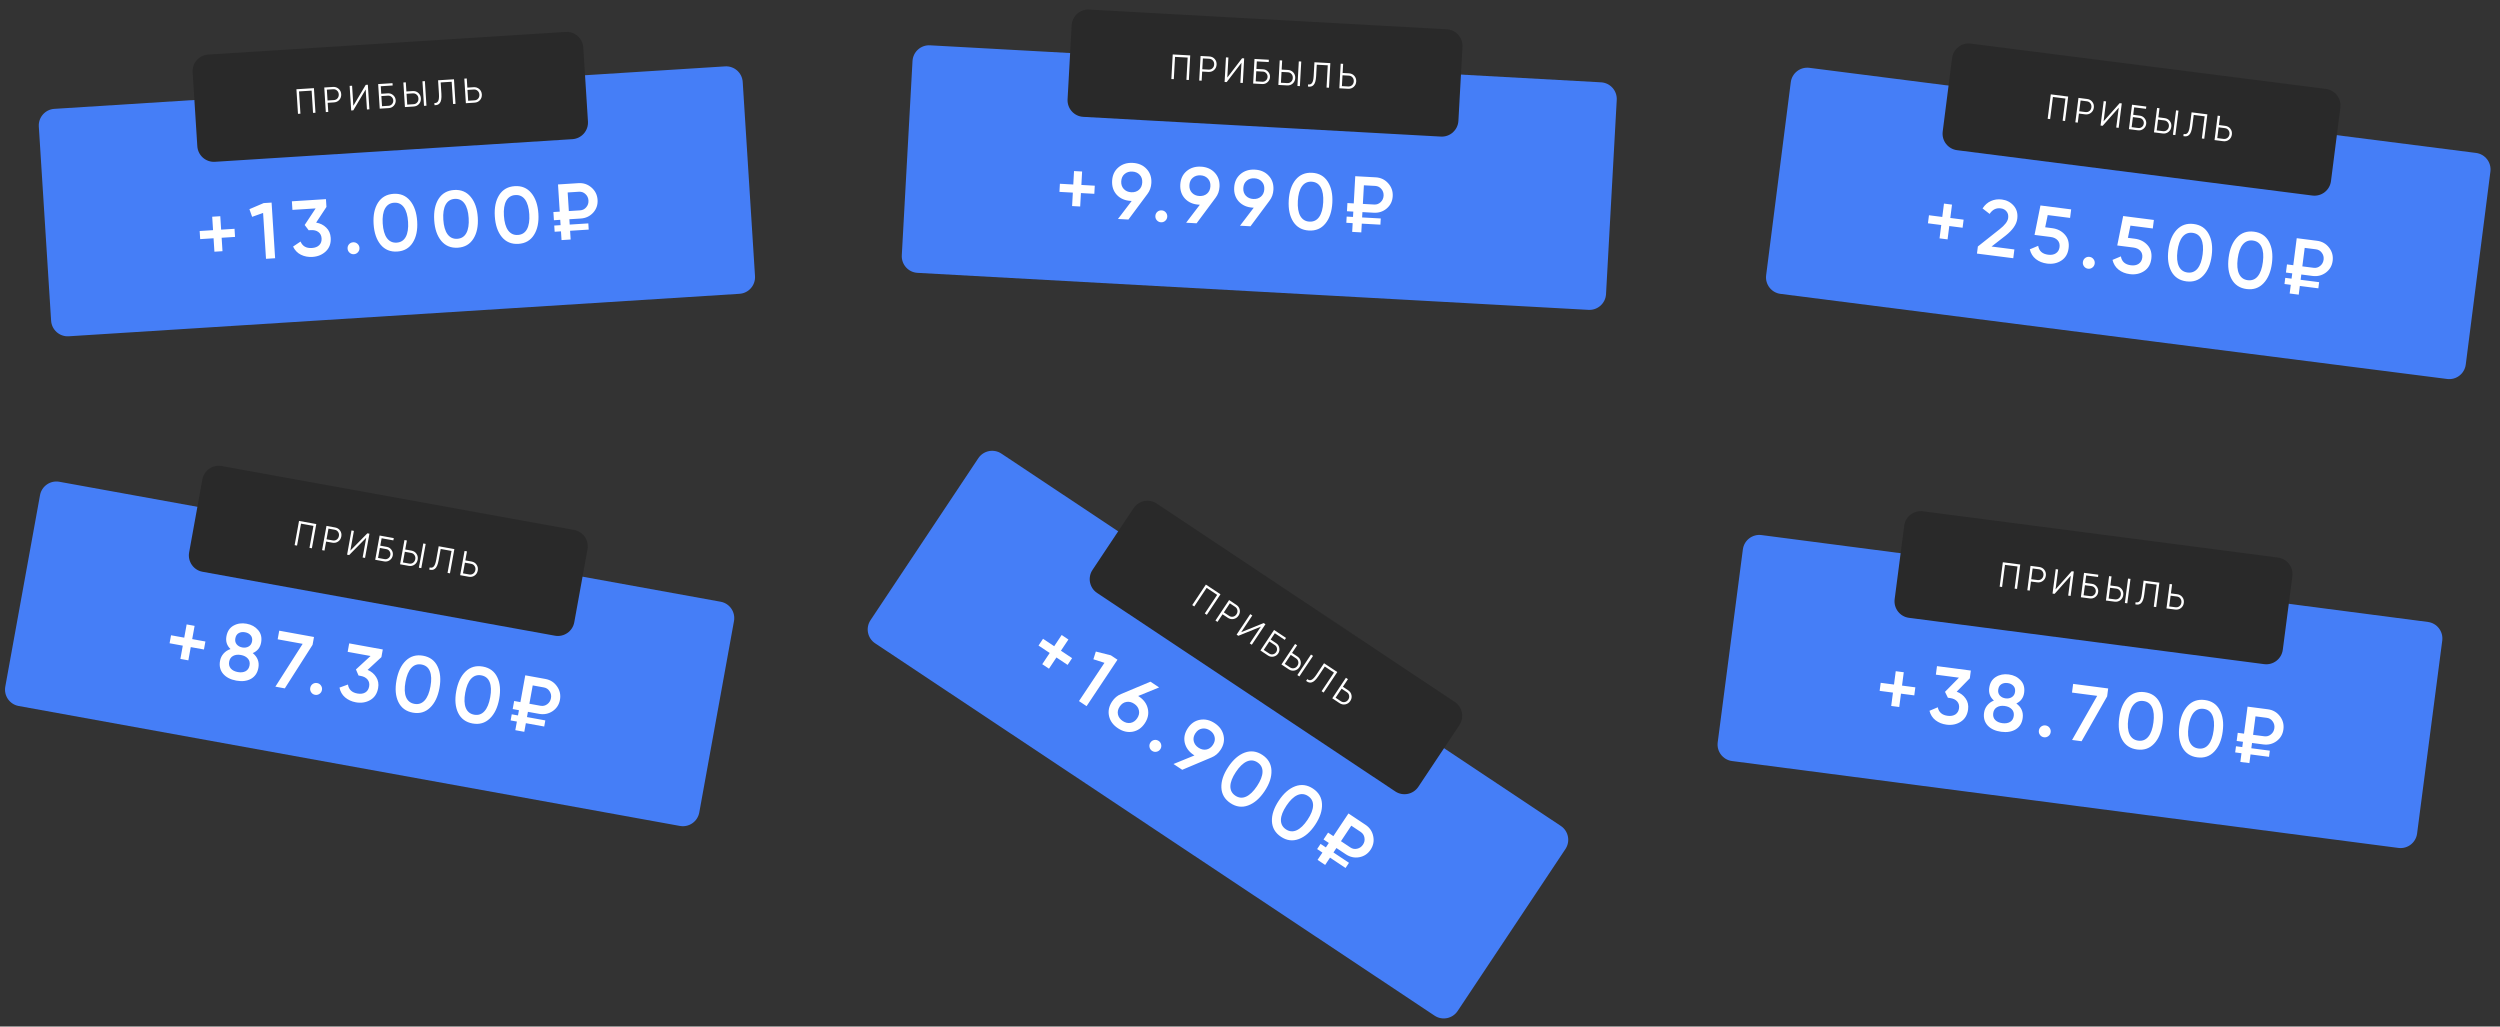
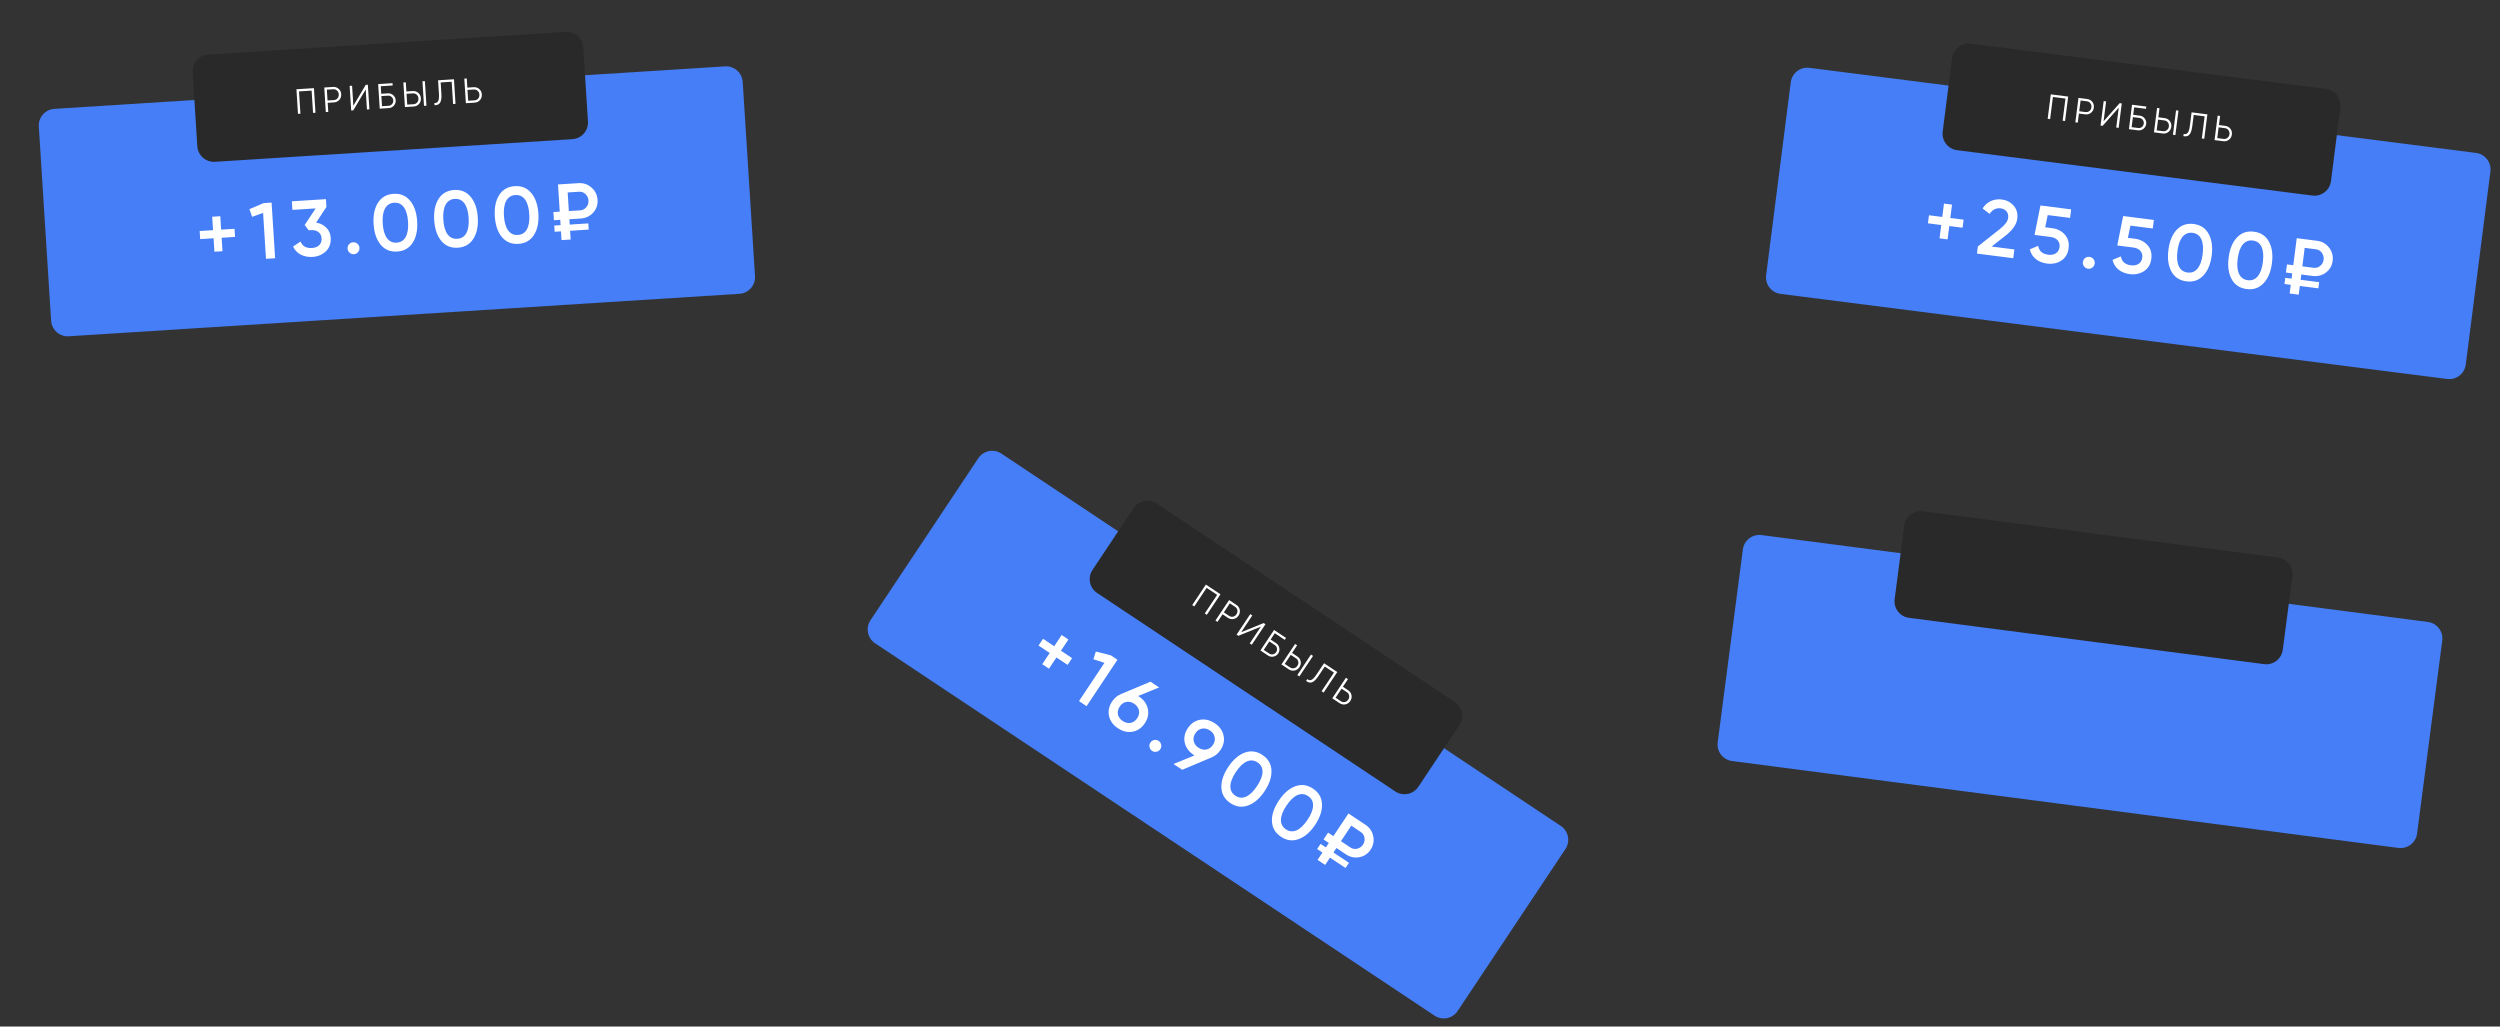
<svg xmlns="http://www.w3.org/2000/svg" width="1074" height="441" viewBox="0 0 1074 441" fill="none">
  <rect x="0" y="0" width="1074" height="441" fill="#333333" stroke="none" />
  <g clip-path="url(#clip0_288_745)">
    <path d="M311.491 28.515L23.346 46.765C19.411 47.014 16.424 50.416 16.674 54.365L21.957 137.769C22.207 141.717 25.599 144.716 29.534 144.467L317.679 126.217C321.614 125.968 324.601 122.565 324.351 118.617L319.069 35.212C318.818 31.264 315.426 28.265 311.491 28.515Z" fill="#457EF7" />
    <path d="M242.998 13.713L89.426 23.439C85.492 23.689 82.504 27.091 82.754 31.04L84.767 62.813C85.017 66.761 88.409 69.76 92.344 69.51L245.916 59.784C249.851 59.535 252.838 56.132 252.588 52.184L250.575 20.41C250.325 16.462 246.933 13.464 242.998 13.713Z" fill="#292929" />
    <path d="M134.863 37.867L135.532 48.432L134.479 48.499L133.873 38.93L128.459 39.273L129.065 48.842L128.012 48.908L127.343 38.344L134.863 37.867ZM143.063 37.348C144.005 37.288 144.812 37.556 145.484 38.149C146.156 38.743 146.522 39.513 146.582 40.459C146.642 41.405 146.376 42.215 145.784 42.888C145.193 43.562 144.426 43.929 143.483 43.989L140.776 44.16L141.024 48.084L139.971 48.151L139.302 37.586L143.063 37.348ZM143.42 42.993C144.072 42.951 144.595 42.701 144.988 42.242C145.392 41.772 145.572 41.2 145.529 40.526C145.486 39.851 145.236 39.312 144.777 38.906C144.328 38.49 143.777 38.303 143.126 38.344L140.418 38.516L140.713 43.164L143.42 42.993ZM157.642 47.032L157.097 38.429L151.776 47.403L150.874 47.46L150.204 36.896L151.257 36.829L151.802 45.432L157.123 36.458L158.025 36.4L158.695 46.965L157.642 47.032ZM166.636 40.098C167.508 40.043 168.27 40.308 168.921 40.893C169.582 41.477 169.94 42.202 169.995 43.067C170.051 43.943 169.787 44.712 169.205 45.375C168.632 46.028 167.91 46.381 167.037 46.437L163.127 46.684L162.458 36.12L168.624 35.729L168.687 36.725L163.574 37.049L163.778 40.279L166.636 40.098ZM166.974 45.441C167.556 45.404 168.039 45.161 168.423 44.712C168.807 44.264 168.981 43.737 168.942 43.134C168.905 42.54 168.667 42.045 168.229 41.649C167.791 41.242 167.281 41.057 166.699 41.094L163.841 41.275L164.117 45.621L166.974 45.441ZM173.955 45.998L173.286 35.434L174.339 35.367L174.587 39.291L177.295 39.12C178.238 39.06 179.044 39.327 179.716 39.921C180.388 40.515 180.754 41.285 180.814 42.23C180.874 43.176 180.608 43.986 180.016 44.66C179.425 45.334 178.658 45.701 177.715 45.76L173.955 45.998ZM182.152 45.479L181.483 34.915L182.536 34.848L183.205 45.413L182.152 45.479ZM174.945 44.936L177.652 44.764C178.305 44.723 178.827 44.473 179.22 44.013C179.624 43.543 179.804 42.971 179.761 42.297C179.718 41.623 179.468 41.083 179.009 40.678C178.56 40.262 178.01 40.075 177.358 40.116L174.651 40.287L174.945 44.936ZM186.671 45.193L186.612 44.257C187.349 44.312 187.882 44.051 188.208 43.474C188.543 42.888 188.664 41.849 188.569 40.36L188.198 34.489L195.026 34.057L195.695 44.621L194.642 44.688L194.036 35.12L189.314 35.419L189.624 40.324C189.685 41.28 189.66 42.084 189.551 42.738C189.441 43.391 189.247 43.898 188.967 44.26C188.697 44.61 188.376 44.858 188.003 45.003C187.638 45.137 187.194 45.2 186.671 45.193ZM203.476 37.462C204.418 37.402 205.226 37.669 205.898 38.263C206.57 38.857 206.936 39.626 206.996 40.572C207.055 41.518 206.79 42.328 206.198 43.002C205.607 43.676 204.839 44.042 203.897 44.102L200.137 44.34L199.468 33.776L200.521 33.709L200.769 37.633L203.476 37.462ZM203.834 43.106C204.485 43.065 205.008 42.814 205.402 42.355C205.805 41.885 205.985 41.313 205.943 40.639C205.9 39.965 205.649 39.425 205.191 39.02C204.742 38.604 204.191 38.416 203.539 38.458L200.832 38.629L201.127 43.277L203.834 43.106Z" fill="white" />
    <path d="M100.752 98.292L100.972 101.776L95.22 102.14L95.585 107.913L92.113 108.133L91.748 102.36L85.995 102.725L85.775 99.241L91.527 98.876L91.162 93.104L94.634 92.884L94.999 98.656L100.752 98.292ZM113.272 87.246L116.676 87.03L118.19 110.939L114.275 111.187L113.027 91.479L108.314 93.149L107.149 89.862L113.272 87.246ZM135.814 95.626C137.564 95.926 139.011 96.646 140.154 97.785C141.319 98.901 141.958 100.357 142.072 102.156C142.223 104.547 141.536 106.477 140.012 107.945C138.487 109.414 136.556 110.222 134.219 110.37C132.403 110.485 130.742 110.167 129.237 109.416C127.754 108.664 126.643 107.5 125.906 105.924L129.119 103.766C129.951 105.77 131.571 106.697 133.977 106.544C135.338 106.458 136.394 106.048 137.145 105.315C137.895 104.558 138.232 103.589 138.157 102.404C138.082 101.22 137.626 100.312 136.788 99.679C135.95 99.046 134.851 98.773 133.49 98.859L132.605 98.915L130.89 96.658L135.599 89.535L125.626 90.167L125.392 86.478L140.029 85.551L140.241 88.898L135.814 95.626ZM153.792 108.341C153.325 108.874 152.74 109.162 152.036 109.207C151.333 109.252 150.715 109.039 150.184 108.57C149.654 108.1 149.365 107.513 149.321 106.807C149.276 106.101 149.476 105.483 149.921 104.951C150.389 104.419 150.985 104.13 151.711 104.084C152.415 104.039 153.033 104.251 153.563 104.721C154.094 105.19 154.382 105.777 154.426 106.484C154.471 107.19 154.26 107.808 153.792 108.341ZM177.306 104.246C175.815 106.604 173.594 107.876 170.645 108.063C167.694 108.25 165.319 107.268 163.521 105.119C161.744 102.968 160.737 100.014 160.499 96.257C160.261 92.5 160.887 89.442 162.378 87.085C163.892 84.725 166.124 83.452 169.074 83.265C172.024 83.079 174.388 84.061 176.164 86.211C177.963 88.361 178.982 91.314 179.22 95.071C179.458 98.828 178.82 101.887 177.306 104.246ZM170.402 104.237C172.172 104.125 173.475 103.299 174.312 101.761C175.149 100.222 175.48 98.075 175.306 95.319C175.131 92.564 174.532 90.476 173.508 89.055C172.483 87.633 171.086 86.979 169.316 87.091C167.569 87.202 166.266 88.027 165.406 89.568C164.569 91.107 164.239 93.254 164.413 96.009C164.588 98.764 165.186 100.853 166.211 102.274C167.258 103.693 168.655 104.348 170.402 104.237ZM203.342 102.597C201.851 104.955 199.63 106.227 196.681 106.414C193.73 106.601 191.355 105.619 189.557 103.47C187.78 101.319 186.773 98.365 186.535 94.608C186.297 90.851 186.923 87.793 188.414 85.436C189.928 83.076 192.16 81.803 195.11 81.616C198.06 81.43 200.424 82.412 202.2 84.562C203.999 86.712 205.018 89.665 205.256 93.422C205.494 97.179 204.856 100.238 203.342 102.597ZM196.438 102.588C198.208 102.476 199.511 101.65 200.348 100.112C201.185 98.573 201.516 96.426 201.342 93.67C201.167 90.915 200.568 88.827 199.544 87.406C198.519 85.984 197.122 85.33 195.352 85.442C193.605 85.553 192.302 86.378 191.442 87.919C190.605 89.458 190.275 91.605 190.449 94.36C190.624 97.115 191.222 99.204 192.247 100.625C193.294 102.044 194.691 102.699 196.438 102.588ZM229.378 100.948C227.887 103.306 225.666 104.578 222.717 104.765C219.766 104.952 217.391 103.97 215.593 101.821C213.816 99.67 212.809 96.716 212.571 92.959C212.333 89.202 212.959 86.144 214.45 83.787C215.964 81.427 218.196 80.154 221.146 79.967C224.096 79.781 226.459 80.763 228.236 82.913C230.035 85.063 231.054 88.016 231.292 91.773C231.53 95.53 230.892 98.588 229.378 100.948ZM222.474 100.939C224.244 100.827 225.547 100.001 226.384 98.463C227.221 96.924 227.552 94.777 227.378 92.021C227.203 89.266 226.604 87.178 225.58 85.756C224.555 84.335 223.158 83.681 221.388 83.793C219.64 83.904 218.338 84.729 217.478 86.27C216.641 87.809 216.311 89.956 216.485 92.711C216.66 95.466 217.258 97.555 218.283 98.976C219.33 100.395 220.726 101.05 222.474 100.939ZM249.466 93.88L244.599 94.188L244.744 96.477L252.743 95.97L252.912 98.634L244.912 99.141L245.15 102.898L241.236 103.146L240.998 99.389L238.275 99.561L238.106 96.897L240.829 96.725L240.684 94.436L237.961 94.609L237.738 91.091L240.461 90.918L239.722 79.237L248.504 78.68C250.659 78.544 252.534 79.18 254.127 80.588C255.718 81.973 256.582 83.736 256.717 85.876C256.851 87.994 256.216 89.829 254.81 91.381C253.403 92.91 251.622 93.743 249.466 93.88ZM243.87 82.678L244.376 90.67L249.244 90.362C250.31 90.294 251.181 89.85 251.859 89.03C252.559 88.209 252.873 87.24 252.803 86.124C252.732 85.008 252.298 84.087 251.5 83.36C250.724 82.632 249.804 82.302 248.737 82.369L243.87 82.678Z" fill="white" />
  </g>
  <g clip-path="url(#clip1_288_745)">
    <path d="M687.819 35.369L399.535 19.466C395.598 19.249 392.231 22.276 392.013 26.226L387.41 109.67C387.192 113.62 390.206 116.999 394.143 117.216L682.427 133.118C686.364 133.335 689.732 130.309 689.95 126.359L694.553 42.914C694.771 38.964 691.756 35.586 687.819 35.369Z" fill="#457EF7" />
    <path d="M621.552 12.582L467.906 4.107C463.97 3.89 460.602 6.916 460.384 10.866L458.63 42.655C458.412 46.605 461.427 49.983 465.364 50.2L619.01 58.676C622.946 58.893 626.314 55.867 626.532 51.916L628.286 20.128C628.503 16.178 625.489 12.8 621.552 12.582Z" fill="#292929" />
    <path d="M511.322 23.799L510.739 34.368L509.685 34.31L510.213 24.737L504.796 24.439L504.268 34.011L503.215 33.953L503.798 23.384L511.322 23.799ZM519.525 24.251C520.468 24.303 521.238 24.664 521.835 25.333C522.432 26.002 522.705 26.81 522.652 27.756C522.6 28.702 522.241 29.475 521.574 30.074C520.907 30.674 520.102 30.947 519.159 30.895L516.45 30.746L516.234 34.672L515.18 34.614L515.763 24.044L519.525 24.251ZM519.214 29.898C519.865 29.934 520.414 29.748 520.86 29.338C521.316 28.919 521.562 28.372 521.599 27.698C521.636 27.023 521.451 26.458 521.044 26.001C520.647 25.535 520.122 25.284 519.47 25.248L516.762 25.099L516.505 29.749L519.214 29.898ZM532.859 35.589L533.334 26.982L526.99 35.265L526.087 35.215L526.671 24.645L527.724 24.704L527.249 33.31L533.592 25.027L534.495 25.077L533.912 35.647L532.859 35.589ZM542.609 29.765C543.482 29.814 544.207 30.167 544.784 30.824C545.372 31.483 545.642 32.245 545.594 33.111C545.546 33.986 545.193 34.719 544.537 35.309C543.891 35.889 543.132 36.155 542.259 36.107L538.347 35.891L538.93 25.322L545.099 25.662L545.044 26.659L539.928 26.376L539.75 29.608L542.609 29.765ZM542.314 35.111C542.896 35.143 543.404 34.959 543.839 34.559C544.273 34.158 544.507 33.657 544.541 33.053C544.573 32.459 544.396 31.939 544.008 31.493C543.621 31.038 543.136 30.794 542.554 30.762L539.695 30.604L539.455 34.953L542.314 35.111ZM549.18 36.489L549.763 25.919L550.817 25.977L550.6 29.903L553.309 30.053C554.252 30.105 555.022 30.465 555.619 31.134C556.216 31.803 556.488 32.611 556.436 33.557C556.384 34.504 556.024 35.276 555.357 35.876C554.69 36.475 553.886 36.748 552.942 36.697L549.18 36.489ZM557.381 36.941L557.964 26.372L559.018 26.43L558.435 36.999L557.381 36.941ZM550.289 35.55L552.997 35.7C553.65 35.736 554.198 35.549 554.643 35.139C555.099 34.72 555.345 34.174 555.383 33.499C555.42 32.825 555.235 32.259 554.827 31.802C554.43 31.336 553.906 31.085 553.254 31.049L550.545 30.9L550.289 35.55ZM561.902 37.191L561.954 36.255C562.68 36.396 563.24 36.199 563.631 35.666C564.033 35.122 564.276 34.106 564.358 32.616L564.682 26.742L571.514 27.119L570.931 37.689L569.877 37.631L570.405 28.058L565.68 27.797L565.41 32.704C565.357 33.661 565.238 34.457 565.052 35.093C564.866 35.729 564.613 36.209 564.293 36.535C563.983 36.851 563.635 37.059 563.247 37.159C562.87 37.249 562.421 37.26 561.902 37.191ZM579.503 31.498C580.445 31.55 581.216 31.91 581.813 32.579C582.41 33.248 582.682 34.056 582.63 35.002C582.578 35.948 582.218 36.721 581.552 37.321C580.885 37.92 580.079 38.193 579.137 38.141L575.375 37.934L575.958 27.364L577.011 27.422L576.794 31.348L579.503 31.498ZM579.191 37.145C579.843 37.181 580.392 36.994 580.837 36.584C581.293 36.165 581.54 35.618 581.577 34.944C581.614 34.27 581.428 33.704 581.021 33.247C580.625 32.781 580.1 32.53 579.448 32.494L576.739 32.345L576.483 36.995L579.191 37.145Z" fill="white" />
    <path d="M470.313 79.773L470.121 83.258L464.366 82.941L464.047 88.716L460.573 88.524L460.892 82.749L455.137 82.432L455.329 78.946L461.084 79.263L461.403 73.488L464.876 73.68L464.558 79.455L470.313 79.773ZM494.624 78.611C494.524 80.434 493.958 82.014 492.928 83.351L484.774 94.315L480.279 94.067L486.17 86.337L485.762 86.315C483.287 86.178 481.296 85.314 479.79 83.723C478.308 82.11 477.633 80.096 477.767 77.681C477.9 75.267 478.791 73.351 480.441 71.933C482.114 70.495 484.188 69.844 486.663 69.98C489.137 70.117 491.116 70.991 492.598 72.604C494.082 74.194 494.757 76.197 494.624 78.611ZM481.683 77.898C481.61 79.219 481.971 80.313 482.766 81.179C483.583 82.047 484.65 82.517 485.967 82.59C487.284 82.662 488.384 82.323 489.269 81.572C490.153 80.798 490.633 79.74 490.708 78.395C490.782 77.051 490.42 75.957 489.625 75.114C488.83 74.247 487.774 73.778 486.457 73.705C485.14 73.632 484.028 73.982 483.12 74.755C482.236 75.506 481.757 76.553 481.683 77.898ZM500.603 94.846C500.077 95.32 499.461 95.537 498.757 95.498C498.054 95.459 497.465 95.175 496.993 94.646C496.522 94.117 496.305 93.5 496.344 92.794C496.383 92.087 496.655 91.497 497.159 91.022C497.687 90.548 498.313 90.332 499.04 90.372C499.744 90.411 500.332 90.694 500.803 91.223C501.275 91.752 501.491 92.369 501.452 93.076C501.413 93.782 501.131 94.372 500.603 94.846ZM523.906 80.227C523.806 82.049 523.24 83.629 522.21 84.966L514.056 95.93L509.561 95.682L515.453 87.952L515.044 87.93C512.569 87.793 510.579 86.93 509.072 85.338C507.59 83.725 506.916 81.712 507.049 79.297C507.182 76.882 508.073 74.966 509.723 73.549C511.397 72.11 513.47 71.459 515.945 71.595C518.42 71.732 520.398 72.607 521.881 74.219C523.364 75.809 524.039 77.812 523.906 80.227ZM510.965 79.513C510.892 80.834 511.253 81.928 512.048 82.795C512.865 83.662 513.932 84.132 515.249 84.205C516.567 84.278 517.666 83.939 518.551 83.188C519.436 82.414 519.916 81.355 519.99 80.011C520.064 78.666 519.703 77.573 518.907 76.729C518.112 75.862 517.057 75.393 515.74 75.32C514.423 75.248 513.31 75.597 512.402 76.37C511.518 77.121 511.039 78.169 510.965 79.513ZM547.062 81.504C546.961 83.326 546.396 84.906 545.366 86.243L537.212 97.208L532.716 96.96L538.608 89.23L538.199 89.207C535.724 89.071 533.734 88.207 532.228 86.616C530.746 85.003 530.071 82.989 530.204 80.574C530.337 78.159 531.229 76.243 532.878 74.826C534.551 73.387 536.625 72.736 539.1 72.873C541.575 73.009 543.554 73.884 545.036 75.497C546.52 77.087 547.195 79.089 547.062 81.504ZM534.121 80.79C534.048 82.112 534.408 83.205 535.203 84.072C536.021 84.94 537.088 85.41 538.405 85.482C539.721 85.555 540.822 85.216 541.706 84.465C542.591 83.691 543.071 82.632 543.145 81.288C543.219 79.944 542.858 78.85 542.062 78.006C541.267 77.14 540.211 76.67 538.895 76.597C537.578 76.525 536.466 76.875 535.558 77.647C534.674 78.398 534.195 79.446 534.121 80.79ZM569.383 96.034C567.624 98.2 565.269 99.201 562.317 99.038C559.365 98.875 557.123 97.621 555.59 95.274C554.08 92.928 553.429 89.876 553.636 86.117C553.843 82.358 554.826 79.396 556.586 77.231C558.368 75.067 560.734 74.066 563.685 74.229C566.637 74.392 568.868 75.646 570.378 77.991C571.911 80.338 572.574 83.391 572.366 87.15C572.159 90.909 571.165 93.871 569.383 96.034ZM562.528 95.211C564.299 95.308 565.691 94.642 566.703 93.213C567.715 91.784 568.298 89.691 568.45 86.934C568.602 84.177 568.253 82.033 567.404 80.501C566.555 78.969 565.245 78.154 563.474 78.056C561.726 77.96 560.334 78.626 559.299 80.054C558.287 81.483 557.704 83.576 557.552 86.333C557.4 89.09 557.749 91.234 558.598 92.766C559.47 94.299 560.78 95.114 562.528 95.211ZM590.165 91.388L585.295 91.12L585.168 93.409L593.172 93.851L593.025 96.516L585.021 96.075L584.814 99.834L580.898 99.618L581.105 95.859L578.381 95.708L578.528 93.043L581.252 93.193L581.378 90.903L578.654 90.753L578.848 87.233L581.573 87.384L582.217 75.697L591.004 76.181C593.16 76.3 594.947 77.153 596.362 78.739C597.779 80.303 598.428 82.155 598.31 84.297C598.193 86.415 597.345 88.162 595.766 89.538C594.189 90.89 592.321 91.507 590.165 91.388ZM585.93 79.603L585.489 87.6L590.359 87.868C591.426 87.927 592.344 87.59 593.113 86.855C593.905 86.122 594.332 85.197 594.394 84.081C594.455 82.964 594.133 81.998 593.426 81.182C592.743 80.368 591.867 79.931 590.8 79.872L585.93 79.603Z" fill="white" />
  </g>
  <g clip-path="url(#clip2_288_745)">
    <path d="M1063.7 65.701L777.305 29.138C773.394 28.639 769.818 31.416 769.317 35.34L758.734 118.239C758.233 122.163 760.997 125.749 764.908 126.248L1051.31 162.81C1055.22 163.31 1058.79 160.533 1059.29 156.609L1069.88 73.71C1070.38 69.786 1067.61 66.2 1063.7 65.701Z" fill="#457EF7" />
    <path d="M999.244 38.215L846.603 18.728C842.692 18.229 839.115 21.006 838.614 24.93L834.583 56.51C834.082 60.435 836.846 64.021 840.757 64.52L993.398 84.006C997.309 84.506 1000.89 81.729 1001.39 77.805L1005.42 46.224C1005.92 42.3 1003.15 38.714 999.244 38.215Z" fill="#292929" />
    <path d="M888.492 41.487L887.152 51.988L886.105 51.854L887.319 42.344L881.938 41.657L880.724 51.167L879.677 51.034L881.018 40.533L888.492 41.487ZM896.642 42.528C897.579 42.648 898.321 43.062 898.868 43.773C899.416 44.483 899.63 45.308 899.51 46.248C899.39 47.188 898.975 47.933 898.267 48.483C897.559 49.033 896.736 49.248 895.799 49.128L893.109 48.785L892.611 52.685L891.564 52.551L892.905 42.051L896.642 42.528ZM895.926 48.138C896.573 48.221 897.134 48.074 897.608 47.697C898.093 47.312 898.378 46.784 898.463 46.114C898.549 45.444 898.405 44.867 898.031 44.382C897.669 43.889 897.163 43.601 896.516 43.518L893.825 43.174L893.235 47.795L895.926 48.138ZM909.127 54.793L910.219 46.243L903.297 54.049L902.4 53.935L903.741 43.434L904.787 43.568L903.695 52.118L910.617 44.312L911.514 44.426L910.174 54.927L909.127 54.793ZM919.27 49.685C920.137 49.796 920.835 50.2 921.364 50.898C921.902 51.597 922.117 52.376 922.007 53.236C921.896 54.106 921.492 54.812 920.795 55.353C920.109 55.885 919.333 56.096 918.466 55.986L914.579 55.489L915.92 44.989L922.049 45.771L921.922 46.761L916.84 46.112L916.43 49.323L919.27 49.685ZM918.592 54.995C919.171 55.069 919.691 54.922 920.153 54.554C920.615 54.187 920.884 53.703 920.961 53.103C921.036 52.513 920.896 51.981 920.541 51.509C920.188 51.027 919.722 50.749 919.144 50.675L916.303 50.313L915.752 54.633L918.592 54.995ZM925.342 56.863L926.682 46.363L927.729 46.496L927.231 50.397L929.922 50.74C930.859 50.86 931.601 51.275 932.148 51.985C932.696 52.695 932.909 53.52 932.789 54.46C932.669 55.4 932.255 56.145 931.547 56.695C930.839 57.245 930.016 57.46 929.079 57.34L925.342 56.863ZM933.489 57.904L934.83 47.403L935.876 47.537L934.536 58.037L933.489 57.904ZM926.515 56.007L929.206 56.35C929.854 56.433 930.414 56.286 930.887 55.91C931.372 55.524 931.657 54.997 931.743 54.327C931.828 53.657 931.685 53.079 931.311 52.594C930.948 52.101 930.444 51.813 929.795 51.73L927.104 51.387L926.515 56.007ZM937.98 58.477L938.099 57.547C938.813 57.74 939.386 57.584 939.815 57.08C940.254 56.567 940.57 55.57 940.759 54.09L941.503 48.255L948.29 49.121L946.95 59.622L945.903 59.488L947.118 49.978L942.424 49.379L941.801 54.254C941.68 55.204 941.504 55.989 941.272 56.61C941.041 57.231 940.754 57.693 940.412 57.995C940.08 58.288 939.718 58.47 939.324 58.542C938.941 58.605 938.493 58.583 937.98 58.477ZM955.945 54.062C956.881 54.182 957.624 54.597 958.171 55.307C958.719 56.017 958.932 56.842 958.812 57.782C958.692 58.722 958.278 59.467 957.57 60.017C956.861 60.567 956.038 60.782 955.102 60.663L951.365 60.185L952.705 49.685L953.752 49.819L953.254 53.719L955.945 54.062ZM955.228 59.673C955.876 59.755 956.437 59.608 956.91 59.232C957.395 58.846 957.68 58.319 957.766 57.649C957.851 56.979 957.707 56.401 957.334 55.917C956.971 55.423 956.466 55.135 955.818 55.052L953.127 54.709L952.538 59.329L955.228 59.673Z" fill="white" />
    <path d="M843.57 94.371L843.128 97.834L837.411 97.104L836.678 102.842L833.227 102.401L833.96 96.664L828.242 95.934L828.684 92.471L834.402 93.201L835.134 87.463L838.585 87.904L837.853 93.641L843.57 94.371ZM849.303 108.939L849.693 105.883L859.028 98.484C861.292 96.726 862.518 95.111 862.706 93.64C862.853 92.486 862.617 91.547 862 90.824C861.407 90.082 860.58 89.642 859.52 89.507C857.535 89.254 855.944 90.051 854.745 91.899L851.71 89.545C852.657 88.056 853.859 86.99 855.316 86.348C856.773 85.706 858.325 85.49 859.972 85.701C862.047 85.965 863.745 86.849 865.066 88.352C866.387 89.855 866.903 91.738 866.614 94.001C866.305 96.423 864.633 98.832 861.6 101.227L855.57 105.909L865.381 107.161L864.9 110.93L849.303 108.939ZM881.592 98.018C883.848 98.306 885.667 99.228 887.05 100.785C888.435 102.319 888.977 104.274 888.673 106.65C888.37 109.027 887.331 110.792 885.556 111.945C883.782 113.099 881.733 113.527 879.409 113.231C877.537 112.992 875.934 112.35 874.6 111.306C873.27 110.239 872.405 108.84 872.007 107.11L875.603 105.603C875.961 107.833 877.391 109.109 879.895 109.428C881.226 109.598 882.329 109.394 883.205 108.816C884.106 108.218 884.632 107.331 884.783 106.154C884.933 104.976 884.657 103.998 883.954 103.219C883.251 102.439 882.246 101.965 880.937 101.798L874.035 100.917L876.578 88.269L889.773 89.954L889.305 93.62L879.697 92.393L878.615 97.638L881.592 98.018ZM898.908 114.926C898.349 115.361 897.719 115.534 897.02 115.444C896.321 115.355 895.755 115.03 895.322 114.469C894.89 113.907 894.718 113.276 894.807 112.574C894.897 111.872 895.21 111.303 895.748 110.866C896.308 110.431 896.948 110.26 897.67 110.352C898.369 110.441 898.936 110.766 899.368 111.328C899.801 111.889 899.972 112.52 899.882 113.222C899.793 113.924 899.468 114.492 898.908 114.926ZM917.126 102.554C919.381 102.842 921.2 103.764 922.583 105.321C923.969 106.855 924.51 108.81 924.207 111.187C923.904 113.563 922.865 115.328 921.09 116.482C919.315 117.635 917.266 118.064 914.943 117.767C913.071 117.528 911.468 116.886 910.134 115.842C908.804 114.775 907.939 113.377 907.541 111.647L911.137 110.139C911.495 112.37 912.925 113.645 915.428 113.965C916.76 114.135 917.863 113.93 918.739 113.352C919.64 112.754 920.166 111.867 920.316 110.69C920.467 109.513 920.191 108.535 919.488 107.755C918.785 106.975 917.78 106.502 916.471 106.335L909.569 105.454L912.112 92.805L925.307 94.49L924.839 98.156L915.231 96.93L914.148 102.174L917.126 102.554ZM946.536 118.384C944.626 120.418 942.205 121.247 939.273 120.873C936.34 120.499 934.194 119.086 932.834 116.635C931.496 114.187 931.065 111.096 931.542 107.362C932.019 103.627 933.212 100.743 935.122 98.71C937.055 96.68 939.487 95.852 942.419 96.226C945.352 96.6 947.486 98.011 948.824 100.459C950.185 102.91 950.627 106.003 950.15 109.737C949.673 113.472 948.469 116.354 946.536 118.384ZM939.758 117.071C941.517 117.295 942.954 116.731 944.066 115.378C945.178 114.025 945.909 111.979 946.259 109.24C946.609 106.502 946.415 104.338 945.678 102.749C944.941 101.16 943.693 100.253 941.934 100.028C940.197 99.806 938.761 100.371 937.626 101.721C936.514 103.074 935.782 105.12 935.433 107.858C935.083 110.597 935.277 112.761 936.014 114.35C936.773 115.942 938.022 116.849 939.758 117.071ZM972.414 121.688C970.504 123.721 968.083 124.551 965.151 124.177C962.218 123.802 960.072 122.39 958.712 119.939C957.374 117.491 956.943 114.4 957.42 110.665C957.897 106.931 959.09 104.047 961 102.014C962.933 99.983 965.365 99.155 968.297 99.53C971.23 99.904 973.364 101.315 974.702 103.763C976.063 106.214 976.505 109.306 976.028 113.041C975.551 116.775 974.347 119.658 972.414 121.688ZM965.636 120.374C967.395 120.599 968.832 120.034 969.944 118.682C971.056 117.329 971.788 115.283 972.137 112.544C972.487 109.806 972.293 107.642 971.556 106.053C970.819 104.463 969.571 103.556 967.812 103.332C966.075 103.11 964.639 103.674 963.504 105.025C962.392 106.378 961.66 108.423 961.311 111.162C960.961 113.901 961.155 116.065 961.892 117.654C962.651 119.245 963.9 120.153 965.636 120.374ZM993.476 118.546L988.638 117.928L988.348 120.203L996.298 121.218L995.96 123.866L988.009 122.851L987.533 126.585L983.642 126.089L984.119 122.354L981.412 122.009L981.75 119.361L984.457 119.706L984.747 117.432L982.041 117.086L982.487 113.589L985.194 113.935L986.676 102.324L995.405 103.439C997.547 103.712 999.268 104.691 1000.57 106.375C1001.87 108.036 1002.38 109.93 1002.11 112.058C1001.84 114.163 1000.87 115.844 999.196 117.103C997.525 118.338 995.618 118.82 993.476 118.546ZM990.098 106.488L989.084 114.432L993.922 115.049C994.982 115.185 995.922 114.914 996.743 114.236C997.585 113.562 998.077 112.67 998.219 111.561C998.36 110.452 998.108 109.465 997.462 108.601C996.838 107.739 995.996 107.241 994.937 107.105L990.098 106.488Z" fill="white" />
  </g>
  <g clip-path="url(#clip3_288_745)">
    <path d="M309.576 258.5L25.489 206.969C21.61 206.266 17.892 208.851 17.186 212.744L2.271 294.973C1.565 298.866 4.137 302.592 8.016 303.296L292.103 354.826C295.983 355.529 299.7 352.944 300.406 349.052L315.321 266.822C316.028 262.929 313.455 259.203 309.576 258.5Z" fill="#457EF7" />
    <path d="M246.646 227.672L95.237 200.208C91.358 199.504 87.641 202.089 86.934 205.982L81.252 237.307C80.546 241.2 83.119 244.926 86.998 245.63L238.407 273.094C242.286 273.797 246.003 271.212 246.709 267.32L252.392 235.994C253.098 232.101 250.525 228.375 246.646 227.672Z" fill="#292929" />
-     <path d="M135.876 225.132L133.987 235.548L132.949 235.359L134.66 225.926L129.322 224.957L127.611 234.391L126.573 234.203L128.462 223.787L135.876 225.132ZM143.96 226.598C144.89 226.767 145.609 227.22 146.118 227.958C146.628 228.696 146.798 229.531 146.629 230.464C146.46 231.396 146.007 232.118 145.271 232.63C144.535 233.142 143.702 233.314 142.773 233.145L140.104 232.661L139.402 236.53L138.364 236.342L140.253 225.926L143.96 226.598ZM142.951 232.163C143.593 232.28 144.161 232.163 144.654 231.811C145.158 231.452 145.47 230.94 145.591 230.275C145.711 229.611 145.598 229.027 145.25 228.523C144.914 228.011 144.424 227.697 143.782 227.58L141.113 227.096L140.282 231.679L142.951 232.163ZM155.785 239.502L157.324 231.02L150.002 238.453L149.112 238.291L151.002 227.876L152.04 228.064L150.501 236.545L157.823 229.113L158.712 229.274L156.823 239.69L155.785 239.502ZM166.182 234.932C167.042 235.089 167.718 235.529 168.209 236.253C168.71 236.979 168.884 237.769 168.729 238.622C168.573 239.485 168.132 240.169 167.408 240.672C166.695 241.168 165.908 241.338 165.048 241.182L161.193 240.483L163.082 230.067L169.162 231.17L168.984 232.152L163.942 231.237L163.365 234.421L166.182 234.932ZM165.227 240.2C165.8 240.304 166.327 240.184 166.808 239.841C167.289 239.498 167.583 239.029 167.691 238.434C167.797 237.849 167.685 237.311 167.356 236.821C167.028 236.321 166.578 236.019 166.004 235.915L163.186 235.403L162.409 239.689L165.227 240.2ZM171.869 242.419L173.758 232.003L174.796 232.192L174.094 236.06L176.764 236.544C177.693 236.713 178.412 237.166 178.922 237.904C179.431 238.642 179.601 239.477 179.432 240.41C179.263 241.342 178.81 242.064 178.074 242.576C177.338 243.088 176.506 243.26 175.576 243.092L171.869 242.419ZM179.95 243.885L181.84 233.469L182.878 233.658L180.988 244.073L179.95 243.885ZM173.085 241.625L175.754 242.109C176.397 242.226 176.964 242.109 177.457 241.757C177.961 241.398 178.274 240.886 178.394 240.221C178.515 239.557 178.401 238.973 178.053 238.469C177.717 237.957 177.229 237.643 176.585 237.527L173.916 237.042L173.085 241.625ZM184.405 244.693L184.573 243.771C185.276 244.001 185.856 243.875 186.31 243.394C186.776 242.905 187.143 241.926 187.41 240.458L188.46 234.67L195.192 235.891L193.303 246.307L192.265 246.119L193.976 236.685L189.32 235.84L188.442 240.676C188.271 241.619 188.054 242.394 187.791 243.002C187.527 243.61 187.217 244.055 186.859 244.339C186.512 244.614 186.141 244.777 185.744 244.828C185.358 244.871 184.912 244.826 184.405 244.693ZM202.576 241.227C203.505 241.395 204.225 241.848 204.735 242.586C205.244 243.324 205.414 244.159 205.245 245.092C205.076 246.024 204.623 246.747 203.887 247.259C203.151 247.771 202.318 247.942 201.389 247.774L197.682 247.101L199.571 236.686L200.609 236.874L199.907 240.743L202.576 241.227ZM201.567 246.792C202.209 246.908 202.777 246.791 203.27 246.44C203.773 246.08 204.086 245.568 204.207 244.904C204.328 244.239 204.213 243.655 203.866 243.151C203.53 242.639 203.041 242.325 202.398 242.209L199.729 241.725L198.898 246.307L201.567 246.792Z" fill="white" />
    <path d="M88.242 275.588L87.619 279.023L81.948 277.994L80.915 283.686L77.492 283.065L78.525 277.374L72.853 276.345L73.476 272.91L79.148 273.939L80.18 268.248L83.603 268.869L82.571 274.56L88.242 275.588ZM108.582 280.565C110.654 282.262 111.461 284.38 111 286.916C110.609 289.072 109.55 290.642 107.823 291.627C106.1 292.59 103.997 292.846 101.514 292.396C99.031 291.945 97.14 290.965 95.843 289.454C94.571 287.925 94.132 286.083 94.523 283.928C94.743 282.715 95.244 281.67 96.027 280.792C96.815 279.891 97.811 279.237 99.018 278.83C97.462 277.342 96.879 275.52 97.27 273.365C97.661 271.21 98.678 269.678 100.322 268.771C101.969 267.841 103.845 267.566 105.948 267.948C108.029 268.325 109.677 269.239 110.894 270.688C112.136 272.119 112.562 273.913 112.171 276.068C111.78 278.223 110.584 279.722 108.582 280.565ZM105.283 271.618C104.231 271.428 103.319 271.552 102.546 271.991C101.773 272.431 101.291 273.178 101.099 274.233C100.916 275.244 101.107 276.102 101.672 276.807C102.26 277.516 103.068 277.965 104.098 278.151C105.104 278.334 106.007 278.196 106.807 277.738C107.606 277.28 108.098 276.546 108.281 275.536C108.472 274.481 108.272 273.61 107.681 272.923C107.111 272.24 106.311 271.805 105.283 271.618ZM102.18 288.725C103.477 288.961 104.586 288.837 105.505 288.355C106.429 287.85 106.996 287.014 107.208 285.846C107.42 284.678 107.18 283.708 106.489 282.933C105.801 282.136 104.808 281.619 103.511 281.384C102.191 281.145 101.069 281.277 100.146 281.782C99.227 282.265 98.661 283.09 98.449 284.257C98.237 285.425 98.475 286.407 99.162 287.204C99.854 287.979 100.859 288.486 102.18 288.725ZM119.956 270.941L134.89 273.65L134.28 277.017L122.359 295.725L118.298 294.988L130.024 276.593L119.284 274.645L119.956 270.941ZM137.248 298.078C136.667 298.483 136.029 298.622 135.335 298.496C134.642 298.37 134.093 298.016 133.691 297.432C133.289 296.849 133.15 296.21 133.276 295.514C133.402 294.817 133.745 294.266 134.305 293.857C134.887 293.452 135.535 293.315 136.251 293.445C136.945 293.57 137.493 293.925 137.895 294.508C138.298 295.092 138.436 295.731 138.31 296.427C138.184 297.123 137.83 297.673 137.248 298.078ZM157.935 287.778C159.562 288.49 160.793 289.537 161.629 290.917C162.491 292.279 162.761 293.847 162.44 295.621C162.012 297.978 160.882 299.686 159.049 300.745C157.216 301.804 155.148 302.124 152.843 301.706C151.053 301.382 149.518 300.674 148.236 299.584C146.978 298.497 146.18 297.1 145.842 295.393L149.479 294.07C149.807 296.216 151.156 297.505 153.527 297.935C154.87 298.178 155.994 298.034 156.899 297.503C157.808 296.949 158.368 296.089 158.58 294.921C158.792 293.753 158.568 292.762 157.906 291.946C157.246 291.131 156.244 290.601 154.902 290.358L154.029 290.2L152.907 287.596L159.19 281.814L149.357 280.03L150.016 276.393L164.447 279.011L163.849 282.311L157.935 287.778ZM184.727 304.046C182.713 305.977 180.252 306.678 177.343 306.15C174.434 305.623 172.366 304.1 171.135 301.581C169.928 299.066 169.66 295.957 170.332 292.252C171.004 288.548 172.346 285.731 174.36 283.8C176.397 281.874 178.869 281.175 181.778 281.702C184.687 282.23 186.744 283.751 187.952 286.266C189.183 288.785 189.461 291.896 188.789 295.6C188.118 299.305 186.764 302.12 184.727 304.046ZM178.027 302.379C179.772 302.695 181.236 302.207 182.418 300.914C183.6 299.622 184.437 297.617 184.93 294.9C185.423 292.184 185.343 290.013 184.69 288.387C184.038 286.762 182.839 285.791 181.094 285.474C179.371 285.162 177.907 285.65 176.703 286.938C175.521 288.231 174.684 290.236 174.191 292.952C173.698 295.669 173.778 297.84 174.431 299.466C175.106 301.095 176.305 302.066 178.027 302.379ZM210.396 308.702C208.382 310.633 205.921 311.334 203.012 310.807C200.104 310.279 198.035 308.756 196.805 306.237C195.597 303.722 195.329 300.613 196.001 296.908C196.673 293.204 198.016 290.387 200.03 288.457C202.066 286.53 204.538 285.831 207.447 286.359C210.356 286.886 212.414 288.407 213.621 290.922C214.852 293.441 215.131 296.552 214.459 300.257C213.787 303.961 212.433 306.776 210.396 308.702ZM203.697 307.035C205.442 307.351 206.906 306.863 208.087 305.57C209.269 304.278 210.107 302.273 210.599 299.556C211.092 296.84 211.012 294.669 210.36 293.043C209.707 291.418 208.508 290.447 206.763 290.13C205.04 289.818 203.577 290.306 202.372 291.595C201.191 292.887 200.353 294.892 199.86 297.609C199.367 300.325 199.448 302.496 200.1 304.122C200.775 305.751 201.974 306.723 203.697 307.035ZM231.594 306.669L226.795 305.799L226.386 308.055L234.272 309.485L233.796 312.112L225.909 310.681L225.237 314.386L221.378 313.686L222.05 309.981L219.365 309.494L219.842 306.868L222.526 307.355L222.936 305.099L220.251 304.612L220.88 301.143L223.565 301.63L225.654 290.113L234.312 291.684C236.437 292.069 238.104 293.137 239.312 294.886C240.524 296.613 240.939 298.532 240.556 300.642C240.177 302.73 239.119 304.359 237.382 305.528C235.649 306.674 233.719 307.055 231.594 306.669ZM228.853 294.45L227.424 302.33L232.223 303.201C233.274 303.391 234.228 303.17 235.082 302.537C235.959 301.907 236.497 301.042 236.697 299.942C236.896 298.842 236.696 297.844 236.096 296.946C235.519 296.053 234.704 295.511 233.653 295.321L228.853 294.45Z" fill="white" />
  </g>
  <g clip-path="url(#clip4_288_745)">
    <path d="M670.538 354.83L430.185 194.858C426.903 192.673 422.465 193.572 420.273 196.866L373.969 266.436C371.777 269.73 372.661 274.17 375.943 276.355L616.296 436.327C619.578 438.512 624.015 437.613 626.207 434.319L672.512 364.749C674.704 361.455 673.82 357.015 670.538 354.83Z" fill="#457EF7" />
    <path d="M624.995 301.572L496.895 216.312C493.613 214.127 489.175 215.026 486.983 218.32L469.343 244.823C467.151 248.116 468.035 252.557 471.317 254.741L599.417 340.001C602.7 342.186 607.137 341.287 609.329 337.994L626.969 311.49C629.161 308.197 628.277 303.756 624.995 301.572Z" fill="#292929" />
    <path d="M524.316 255.31L518.451 264.122L517.572 263.538L522.885 255.556L518.368 252.55L513.056 260.532L512.178 259.947L518.043 251.135L524.316 255.31ZM531.155 259.862C531.942 260.385 532.422 261.087 532.597 261.966C532.772 262.846 532.597 263.68 532.072 264.469C531.547 265.258 530.845 265.741 529.966 265.919C529.087 266.097 528.255 265.925 527.469 265.401L525.21 263.898L523.032 267.171L522.154 266.587L528.019 257.775L531.155 259.862ZM528.022 264.57C528.565 264.932 529.133 265.05 529.724 264.922C530.33 264.793 530.82 264.446 531.194 263.884C531.568 263.322 531.696 262.741 531.576 262.14C531.471 261.537 531.146 261.055 530.602 260.693L528.344 259.19L525.763 263.067L528.022 264.57ZM536.893 276.397L541.669 269.221L532 273.14L531.247 272.639L537.113 263.827L537.991 264.412L533.215 271.587L542.884 267.668L543.637 268.169L537.771 276.981L536.893 276.397ZM548.25 276.326C548.977 276.81 549.423 277.482 549.587 278.342C549.759 279.207 549.605 280.001 549.125 280.723C548.639 281.453 547.963 281.906 547.098 282.081C546.247 282.253 545.458 282.098 544.73 281.613L541.468 279.442L547.334 270.63L552.477 274.053L551.924 274.884L547.659 272.045L545.866 274.739L548.25 276.326ZM545.283 280.782C545.769 281.105 546.3 281.205 546.877 281.08C547.455 280.956 547.911 280.642 548.246 280.139C548.576 279.643 548.686 279.105 548.578 278.525C548.476 277.936 548.182 277.48 547.696 277.157L545.313 275.57L542.9 279.196L545.283 280.782ZM550.501 285.454L556.366 276.642L557.244 277.226L555.066 280.499L557.324 282.002C558.11 282.526 558.591 283.227 558.766 284.106C558.941 284.986 558.766 285.82 558.241 286.609C557.716 287.398 557.014 287.881 556.135 288.059C555.256 288.237 554.424 288.065 553.637 287.541L550.501 285.454ZM557.338 290.005L563.204 281.192L564.082 281.777L558.217 290.589L557.338 290.005ZM551.932 285.208L554.19 286.711C554.734 287.073 555.302 287.19 555.893 287.063C556.499 286.933 556.988 286.587 557.363 286.024C557.737 285.462 557.864 284.881 557.745 284.281C557.639 283.677 557.315 283.195 556.771 282.833L554.513 281.33L551.932 285.208ZM561.107 292.513L561.627 291.733C562.181 292.223 562.763 292.338 563.371 292.076C563.993 291.812 564.718 291.059 565.545 289.817L568.804 284.92L574.5 288.711L568.635 297.523L567.757 296.939L573.069 288.957L569.13 286.336L566.406 290.427C565.876 291.224 565.369 291.85 564.886 292.303C564.403 292.757 563.941 293.043 563.5 293.161C563.073 293.277 562.667 293.279 562.283 293.168C561.912 293.055 561.52 292.836 561.107 292.513ZM579.163 296.538C579.949 297.061 580.43 297.762 580.605 298.642C580.78 299.521 580.605 300.355 580.08 301.144C579.555 301.933 578.853 302.417 577.974 302.595C577.095 302.773 576.262 302.6 575.476 302.077L572.34 299.989L578.205 291.177L579.083 291.762L576.905 295.035L579.163 296.538ZM576.029 301.246C576.573 301.608 577.141 301.725 577.732 301.598C578.337 301.468 578.827 301.122 579.202 300.56C579.576 299.998 579.703 299.416 579.584 298.816C579.478 298.213 579.154 297.73 578.61 297.369L576.352 295.866L573.771 299.743L576.029 301.246Z" fill="white" />
    <path d="M460.579 282.736L458.644 285.642L453.846 282.449L450.641 287.264L447.745 285.336L450.95 280.521L446.151 277.327L448.086 274.421L452.884 277.615L456.089 272.8L458.985 274.728L455.78 279.543L460.579 282.736ZM477.231 281.528L480.071 283.417L466.797 303.361L463.532 301.188L474.473 284.749L469.711 283.224L470.774 279.902L477.231 281.528ZM489.331 299.242C491.393 300.615 492.655 302.373 493.114 304.514C493.586 306.637 493.152 308.705 491.812 310.719C490.471 312.732 488.725 313.94 486.572 314.344C484.431 314.728 482.329 314.233 480.266 312.86C478.184 311.474 476.907 309.72 476.435 307.597C475.976 305.455 476.417 303.378 477.757 301.364C478.768 299.845 480.057 298.77 481.623 298.141L494.241 292.849L497.961 295.324L488.961 298.996L489.331 299.242ZM482.333 309.755C483.431 310.485 484.551 310.751 485.694 310.553C486.849 310.335 487.801 309.666 488.546 308.546C489.292 307.425 489.536 306.299 489.278 305.168C489.033 304.018 488.361 303.078 487.264 302.347C486.146 301.604 485.01 301.341 483.855 301.559C482.712 301.757 481.768 302.417 481.022 303.538C480.276 304.658 480.026 305.793 480.271 306.943C480.529 308.074 481.216 309.011 482.333 309.755ZM496.84 322.946C496.146 323.087 495.505 322.962 494.918 322.571C494.332 322.181 493.969 321.638 493.831 320.943C493.693 320.248 493.819 319.606 494.211 319.017C494.603 318.428 495.137 318.057 495.812 317.904C496.507 317.763 497.157 317.895 497.763 318.298C498.35 318.688 498.713 319.231 498.85 319.926C498.989 320.621 498.862 321.263 498.47 321.852C498.078 322.441 497.535 322.805 496.84 322.946ZM524.338 322.172C523.327 323.692 522.038 324.766 520.472 325.396L507.883 330.707L504.135 328.212L513.134 324.54L512.793 324.314C510.73 322.94 509.453 321.186 508.962 319.051C508.503 316.909 508.944 314.831 510.284 312.818C511.624 310.804 513.364 309.605 515.504 309.221C517.677 308.831 519.794 309.322 521.857 310.695C523.921 312.068 525.182 313.826 525.641 315.968C526.113 318.091 525.679 320.159 524.338 322.172ZM513.549 314.991C512.816 316.093 512.572 317.218 512.817 318.368C513.081 319.531 513.762 320.477 514.86 321.208C515.958 321.939 517.078 322.205 518.221 322.006C519.377 321.789 520.327 321.119 521.073 319.999C521.819 318.878 522.063 317.753 521.805 316.621C521.56 315.471 520.889 314.531 519.79 313.8C518.692 313.07 517.556 312.807 516.382 313.012C515.239 313.21 514.295 313.87 513.549 314.991ZM536.201 346.019C533.587 346.992 531.049 346.66 528.588 345.022C526.127 343.384 524.832 341.165 524.702 338.365C524.591 335.578 525.578 332.617 527.664 329.483C529.75 326.349 532.1 324.296 534.714 323.322C537.347 322.361 539.894 322.7 542.355 324.338C544.816 325.975 546.102 328.188 546.214 330.976C546.343 333.776 545.366 336.743 543.28 339.877C541.194 343.011 538.834 345.058 536.201 346.019ZM530.712 341.831C532.189 342.814 533.726 342.946 535.324 342.228C536.921 341.51 538.485 340.002 540.015 337.704C541.545 335.405 542.332 333.381 542.378 331.63C542.423 329.878 541.708 328.512 540.232 327.529C538.774 326.558 537.237 326.427 535.62 327.132C534.022 327.85 532.459 329.358 530.929 331.656C529.399 333.955 528.611 335.979 528.566 337.731C528.539 339.494 529.254 340.861 530.712 341.831ZM557.919 360.474C555.304 361.447 552.766 361.114 550.306 359.477C547.845 357.839 546.549 355.62 546.42 352.82C546.308 350.033 547.295 347.072 549.381 343.938C551.467 340.804 553.817 338.75 556.432 337.777C559.065 336.816 561.612 337.155 564.073 338.793C566.533 340.43 567.82 342.643 567.931 345.431C568.061 348.23 567.084 351.198 564.998 354.332C562.912 357.466 560.552 359.513 557.919 360.474ZM552.43 356.286C553.906 357.269 555.443 357.4 557.041 356.683C558.639 355.965 560.203 354.457 561.732 352.158C563.262 349.86 564.05 347.835 564.095 346.084C564.141 344.333 563.426 342.966 561.949 341.984C560.491 341.013 558.955 340.881 557.338 341.587C555.74 342.304 554.176 343.813 552.647 346.111C551.117 348.41 550.329 350.434 550.284 352.185C550.257 353.949 550.972 355.316 552.43 356.286ZM578.185 367.014L574.124 364.312L572.854 366.221L579.526 370.662L578.047 372.884L571.375 368.443L569.289 371.577L566.024 369.404L568.11 366.27L565.838 364.758L567.317 362.536L569.589 364.047L570.859 362.139L568.588 360.627L570.541 357.692L572.812 359.204L579.298 349.46L586.623 354.336C588.421 355.532 589.528 357.174 589.943 359.259C590.37 361.325 589.99 363.251 588.802 365.036C587.626 366.802 586.009 367.878 583.951 368.262C581.905 368.627 579.983 368.211 578.185 367.014ZM580.515 354.71L576.078 361.377L580.138 364.08C581.027 364.672 581.99 364.846 583.026 364.604C584.08 364.374 584.917 363.793 585.536 362.863C586.156 361.932 586.368 360.936 586.173 359.874C585.997 358.825 585.465 358.005 584.575 357.413L580.515 354.71Z" fill="white" />
  </g>
  <g clip-path="url(#clip5_288_745)">
    <path d="M1043.04 267.197L756.738 229.864C752.828 229.355 749.244 232.122 748.733 236.045L737.927 318.914C737.415 322.837 740.17 326.431 744.079 326.941L1030.38 364.273C1034.29 364.783 1037.87 362.016 1038.38 358.093L1049.19 275.224C1049.7 271.301 1046.95 267.707 1043.04 267.197Z" fill="#457EF7" />
    <path d="M978.651 239.538L826.063 219.641C822.154 219.131 818.57 221.898 818.058 225.821L813.942 257.39C813.43 261.313 816.185 264.907 820.094 265.417L972.682 285.314C976.591 285.824 980.175 283.057 980.687 279.134L984.804 247.564C985.315 243.641 982.56 240.048 978.651 239.538Z" fill="#292929" />
-     <path d="M867.892 242.512L866.523 253.009L865.477 252.873L866.717 243.366L861.337 242.664L860.097 252.171L859.051 252.035L860.42 241.538L867.892 242.512ZM876.039 243.575C876.976 243.697 877.716 244.114 878.262 244.825C878.807 245.537 879.019 246.363 878.896 247.302C878.774 248.242 878.358 248.986 877.648 249.534C876.938 250.082 876.115 250.295 875.179 250.173L872.489 249.822L871.98 253.721L870.934 253.584L872.303 243.088L876.039 243.575ZM875.308 249.183C875.955 249.268 876.516 249.122 876.991 248.747C877.477 248.363 877.763 247.836 877.85 247.166C877.938 246.496 877.795 245.919 877.423 245.433C877.062 244.938 876.557 244.649 875.91 244.564L873.22 244.214L872.618 248.832L875.308 249.183ZM888.491 255.874L889.606 247.326L882.663 255.114L881.766 254.997L883.135 244.5L884.181 244.637L883.067 253.184L890.009 245.396L890.906 245.513L889.537 256.01L888.491 255.874ZM898.648 250.793C899.515 250.906 900.211 251.312 900.738 252.011C901.275 252.711 901.488 253.492 901.375 254.351C901.262 255.221 900.856 255.926 900.158 256.465C899.47 256.995 898.693 257.204 897.827 257.091L893.941 256.585L895.31 246.088L901.437 246.887L901.308 247.876L896.227 247.214L895.808 250.423L898.648 250.793ZM897.956 256.101C898.534 256.177 899.054 256.031 899.517 255.665C899.98 255.298 900.251 254.815 900.329 254.215C900.406 253.625 900.268 253.094 899.914 252.62C899.562 252.137 899.097 251.858 898.519 251.783L895.679 251.413L895.116 255.731L897.956 256.101ZM904.7 257.987L906.069 247.491L907.115 247.627L906.607 251.526L909.296 251.877C910.233 251.999 910.974 252.416 911.52 253.127C912.065 253.839 912.277 254.665 912.154 255.604C912.031 256.544 911.615 257.288 910.906 257.836C910.196 258.384 909.373 258.597 908.436 258.475L904.7 257.987ZM912.845 259.05L914.213 248.553L915.259 248.689L913.891 259.186L912.845 259.05ZM905.875 257.134L908.565 257.485C909.213 257.569 909.774 257.424 910.248 257.049C910.734 256.665 911.021 256.138 911.108 255.468C911.195 254.798 911.053 254.22 910.68 253.735C910.319 253.24 909.816 252.951 909.167 252.866L906.477 252.516L905.875 257.134ZM917.334 259.635L917.455 258.705C918.169 258.9 918.742 258.746 919.172 258.243C919.613 257.731 919.931 256.735 920.124 255.256L920.885 249.423L927.669 250.307L926.301 260.804L925.255 260.668L926.494 251.161L921.802 250.549L921.166 255.422C921.042 256.372 920.864 257.157 920.631 257.777C920.398 258.398 920.11 258.858 919.767 259.159C919.435 259.451 919.072 259.633 918.678 259.703C918.295 259.765 917.846 259.742 917.334 259.635ZM935.31 255.269C936.246 255.391 936.988 255.808 937.533 256.519C938.079 257.231 938.29 258.057 938.168 258.997C938.045 259.936 937.629 260.68 936.919 261.228C936.21 261.776 935.386 261.989 934.45 261.867L930.714 261.38L932.083 250.883L933.129 251.019L932.62 254.918L935.31 255.269ZM934.579 260.877C935.226 260.962 935.788 260.816 936.262 260.441C936.747 260.057 937.034 259.53 937.122 258.86C937.209 258.19 937.066 257.612 936.694 257.127C936.333 256.632 935.829 256.343 935.181 256.258L932.491 255.908L931.889 260.526L934.579 260.877Z" fill="white" />
-     <path d="M822.828 295.276L822.376 298.738L816.661 297.992L815.913 303.728L812.463 303.278L813.211 297.542L807.495 296.797L807.946 293.335L813.662 294.081L814.41 288.345L817.86 288.795L817.112 294.531L822.828 295.276ZM840.601 297.145C842.261 297.776 843.543 298.76 844.447 300.097C845.376 301.415 845.724 302.967 845.491 304.754C845.181 307.13 844.137 308.892 842.359 310.041C840.581 311.19 838.531 311.612 836.209 311.31C834.404 311.074 832.836 310.444 831.502 309.419C830.191 308.396 829.324 307.041 828.902 305.352L832.469 303.85C832.902 305.978 834.314 307.197 836.704 307.509C838.057 307.685 839.172 307.485 840.05 306.91C840.931 306.311 841.448 305.424 841.601 304.247C841.755 303.07 841.481 302.092 840.78 301.31C840.079 300.528 839.053 300.049 837.7 299.873L836.821 299.758L835.57 297.214L841.558 291.126L831.648 289.834L832.126 286.169L846.669 288.065L846.236 291.391L840.601 297.145ZM866.22 302.211C868.374 303.804 869.284 305.878 868.951 308.435C868.668 310.607 867.689 312.228 866.012 313.298C864.34 314.345 862.252 314.706 859.749 314.379C857.246 314.053 855.31 313.168 853.938 311.723C852.593 310.26 852.062 308.441 852.345 306.269C852.504 305.048 852.953 303.978 853.692 303.063C854.433 302.124 855.397 301.421 856.581 300.954C854.954 299.546 854.281 297.755 854.564 295.583C854.847 293.411 855.788 291.831 857.383 290.843C858.983 289.832 860.843 289.465 862.962 289.741C865.059 290.014 866.751 290.845 868.037 292.232C869.35 293.6 869.864 295.369 869.581 297.541C869.297 299.713 868.178 301.27 866.22 302.211ZM862.479 293.44C861.42 293.302 860.515 293.471 859.765 293.949C859.014 294.426 858.57 295.197 858.431 296.26C858.299 297.278 858.532 298.126 859.132 298.802C859.754 299.481 860.584 299.889 861.621 300.024C862.635 300.156 863.531 299.974 864.306 299.477C865.082 298.98 865.536 298.222 865.669 297.204C865.808 296.141 865.565 295.281 864.939 294.624C864.336 293.97 863.517 293.575 862.479 293.44ZM860.231 310.68C861.539 310.851 862.64 310.672 863.534 310.144C864.432 309.594 864.957 308.731 865.11 307.554C865.264 306.378 864.976 305.42 864.247 304.681C863.521 303.919 862.504 303.452 861.196 303.282C859.866 303.108 858.752 303.297 857.855 303.847C856.96 304.375 856.437 305.227 856.283 306.403C856.13 307.58 856.416 308.549 857.142 309.311C857.871 310.051 858.901 310.507 860.231 310.68ZM879.993 316.225C879.432 316.659 878.802 316.829 878.103 316.738C877.404 316.647 876.839 316.32 876.408 315.758C875.977 315.195 875.807 314.564 875.899 313.862C875.99 313.16 876.305 312.592 876.843 312.156C877.404 311.723 878.045 311.553 878.767 311.648C879.465 311.739 880.031 312.065 880.462 312.628C880.893 313.191 881.063 313.822 880.972 314.524C880.88 315.225 880.554 315.792 879.993 316.225ZM890.619 293.796L905.669 295.759L905.226 299.152L894.251 318.43L890.159 317.896L900.954 298.94L890.132 297.529L890.619 293.796ZM925.365 319.519C923.449 321.547 921.026 322.37 918.095 321.988C915.163 321.605 913.021 320.187 911.667 317.732C910.336 315.281 909.914 312.189 910.401 308.456C910.887 304.722 912.088 301.842 914.004 299.814C915.942 297.788 918.376 296.967 921.308 297.349C924.239 297.731 926.37 299.148 927.701 301.6C929.056 304.054 929.489 307.148 929.002 310.881C928.515 314.614 927.303 317.493 925.365 319.519ZM918.591 318.187C920.349 318.416 921.787 317.855 922.903 316.505C924.019 315.156 924.756 313.112 925.113 310.374C925.47 307.636 925.282 305.472 924.549 303.881C923.817 302.29 922.571 301.379 920.812 301.15C919.076 300.924 917.638 301.484 916.5 302.831C915.384 304.181 914.647 306.225 914.29 308.963C913.933 311.701 914.121 313.865 914.853 315.456C915.609 317.05 916.855 317.96 918.591 318.187ZM951.234 322.892C949.318 324.92 946.895 325.743 943.964 325.361C941.033 324.979 938.891 323.56 937.536 321.106C936.205 318.654 935.783 315.562 936.27 311.829C936.756 308.096 937.958 305.215 939.873 303.187C941.811 301.162 944.245 300.34 947.177 300.722C950.108 301.105 952.239 302.522 953.571 304.973C954.925 307.428 955.358 310.521 954.871 314.254C954.384 317.988 953.172 320.867 951.234 322.892ZM944.46 321.56C946.218 321.789 947.656 321.229 948.772 319.879C949.888 318.529 950.625 316.485 950.982 313.747C951.339 311.01 951.151 308.845 950.418 307.254C949.686 305.663 948.44 304.753 946.681 304.523C944.945 304.297 943.508 304.857 942.369 306.204C941.253 307.555 940.516 309.598 940.159 312.336C939.802 315.074 939.99 317.238 940.723 318.829C941.478 320.423 942.724 321.333 944.46 321.56ZM972.304 319.807L967.468 319.176L967.171 321.45L975.119 322.486L974.774 325.133L966.826 324.097L966.339 327.83L962.45 327.323L962.937 323.59L960.231 323.237L960.576 320.59L963.282 320.942L963.579 318.669L960.873 318.316L961.329 314.82L964.034 315.173L965.548 303.567L974.274 304.704C976.415 304.984 978.133 305.967 979.427 307.654C980.723 309.319 981.233 311.215 980.955 313.341C980.681 315.446 979.705 317.125 978.028 318.379C976.354 319.61 974.446 320.086 972.304 319.807ZM968.959 307.739L967.924 315.68L972.76 316.311C973.82 316.449 974.761 316.181 975.582 315.506C976.427 314.833 976.921 313.943 977.066 312.834C977.21 311.726 976.961 310.738 976.317 309.872C975.696 309.009 974.855 308.508 973.796 308.37L968.959 307.739Z" fill="white" />
  </g>
  <defs>
    <clipPath id="clip0_288_745">
      <rect width="303" height="117" fill="white" transform="translate(15.015 28.152) rotate(-3.624)" />
    </clipPath>
    <clipPath id="clip1_288_745">
-       <rect width="303" height="117" fill="white" transform="translate(393.459) rotate(3.157)" />
-     </clipPath>
+       </clipPath>
    <clipPath id="clip2_288_745">
      <rect width="303" height="117" fill="white" transform="translate(772.643 9.286) rotate(7.275)" />
    </clipPath>
    <clipPath id="clip3_288_745">
-       <rect width="303" height="117" fill="white" transform="translate(21.874 186.9) rotate(10.281)" />
-     </clipPath>
+       </clipPath>
    <clipPath id="clip4_288_745">
      <rect width="303" height="117" fill="white" transform="translate(434.826 175) rotate(33.647)" />
    </clipPath>
    <clipPath id="clip5_288_745">
      <rect width="303" height="117" fill="white" transform="translate(752.129 210) rotate(7.429)" />
    </clipPath>
  </defs>
</svg>